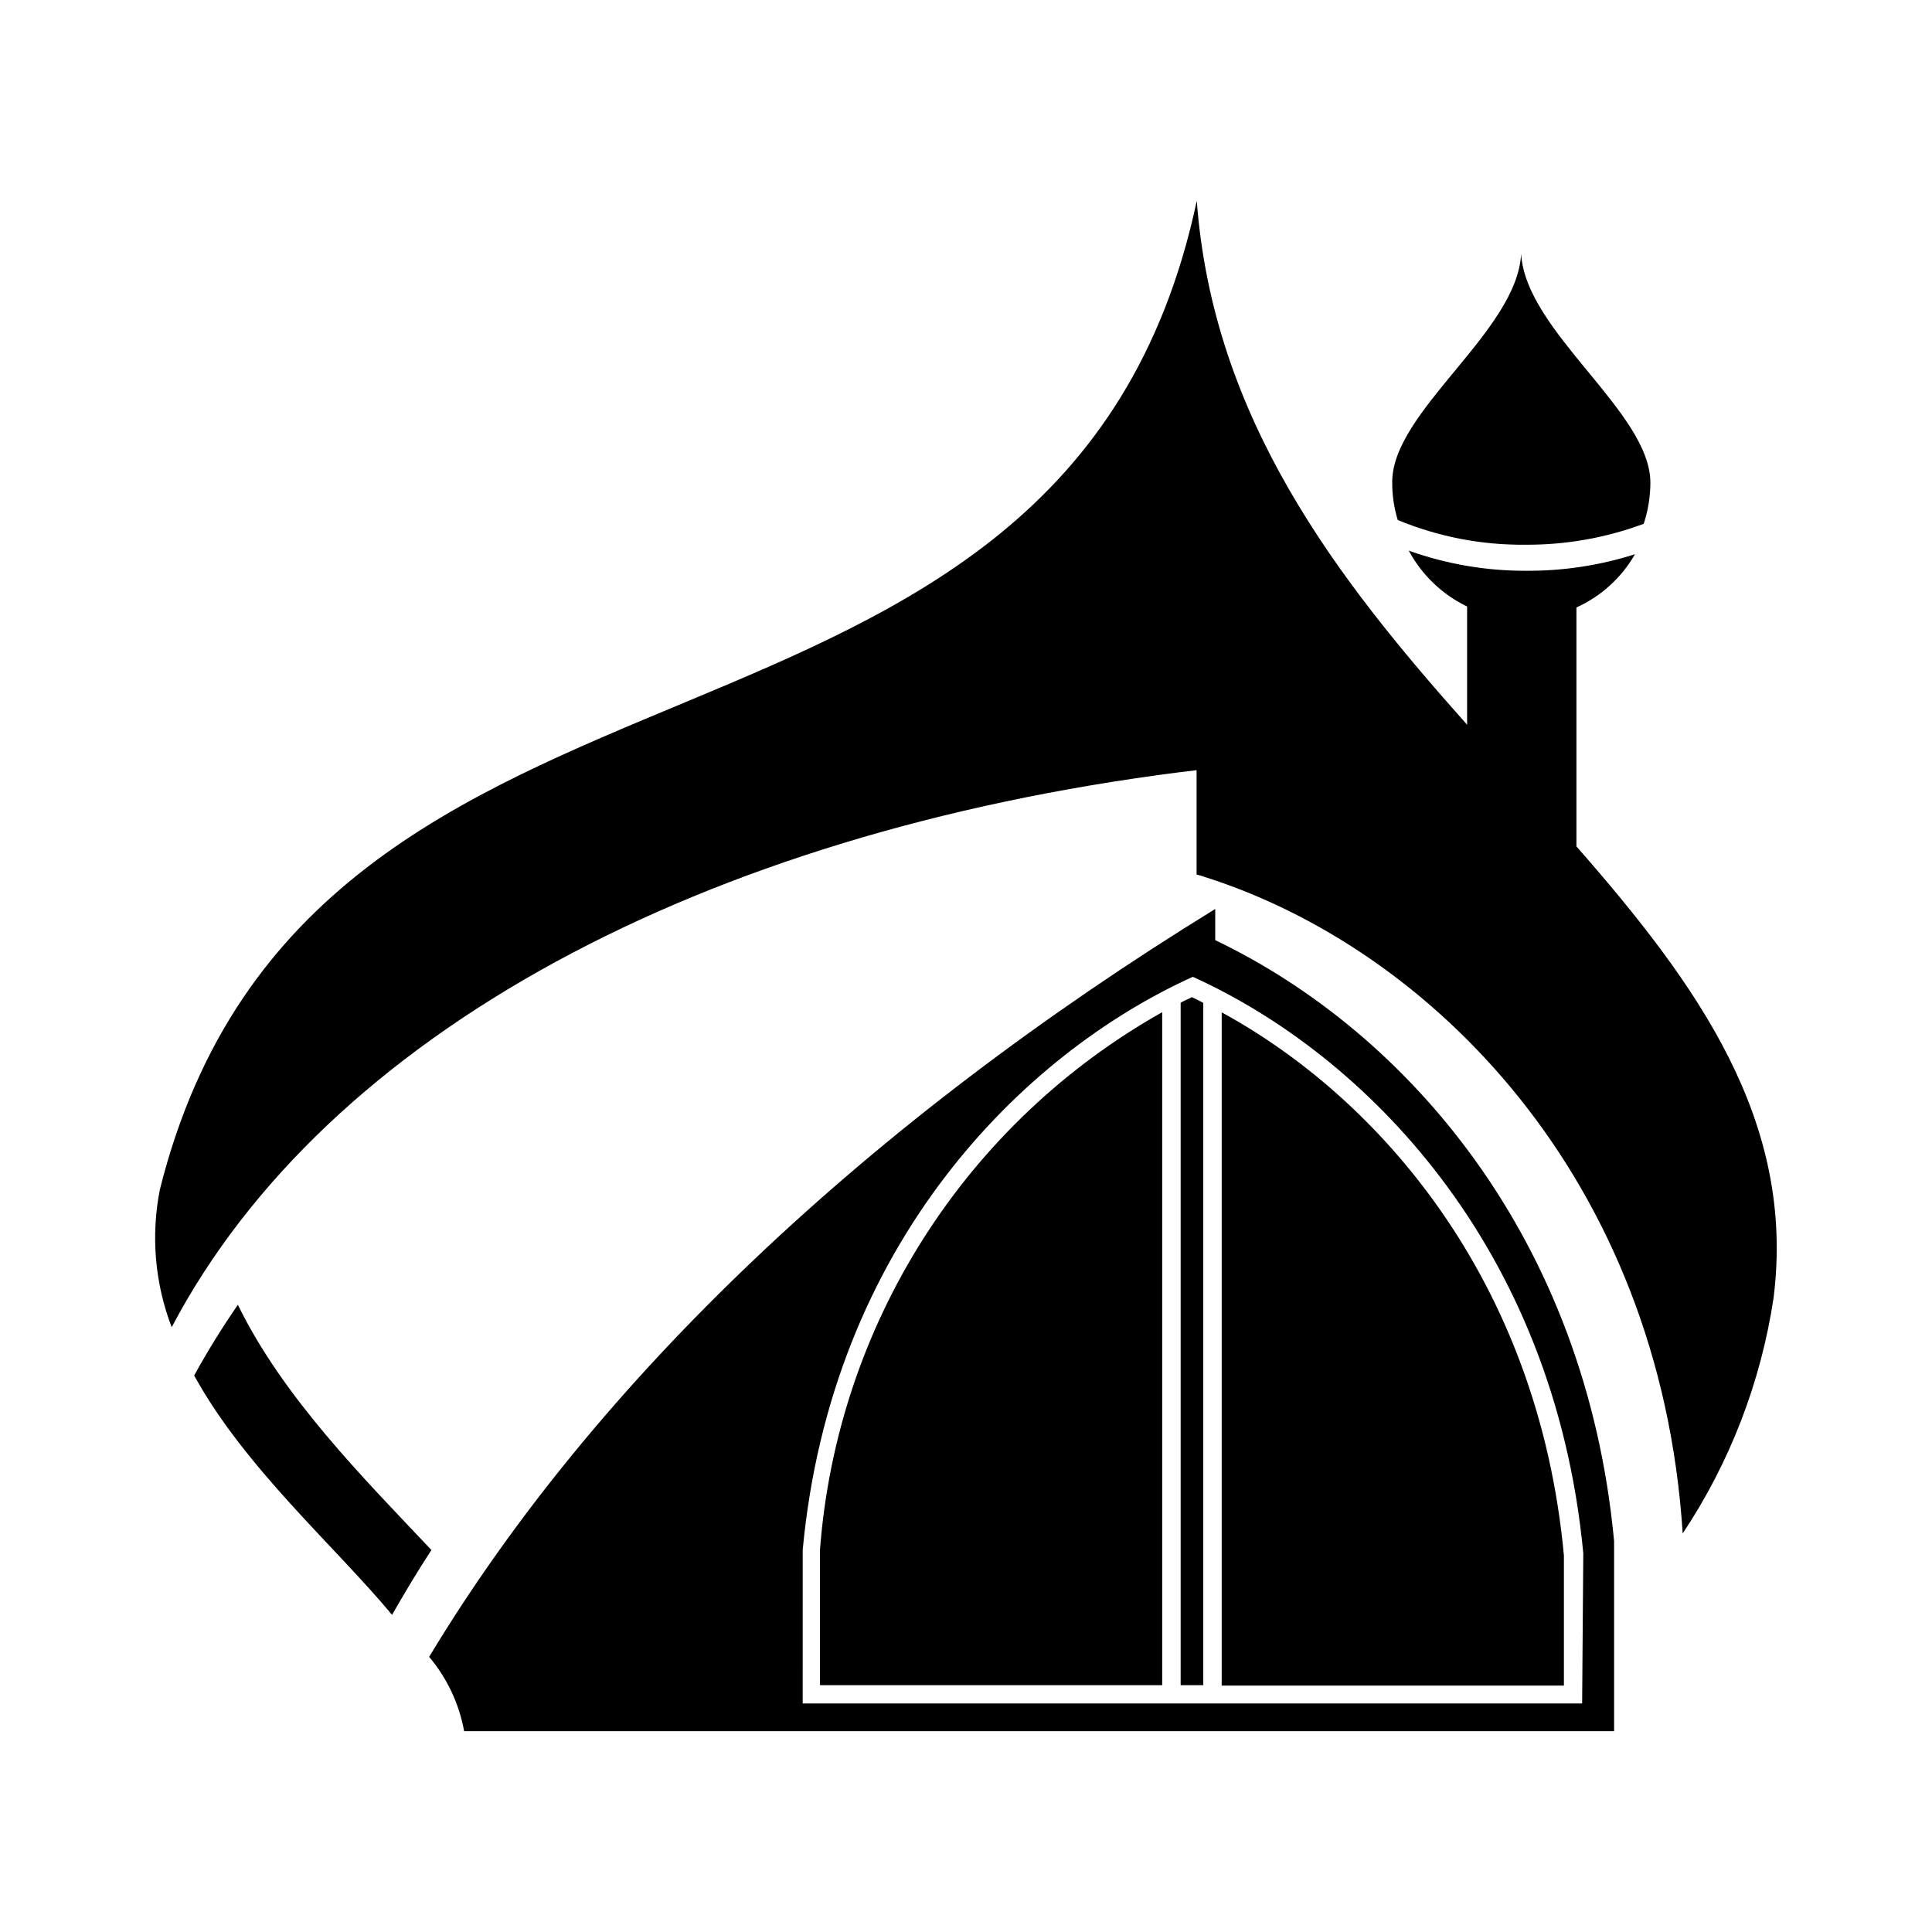
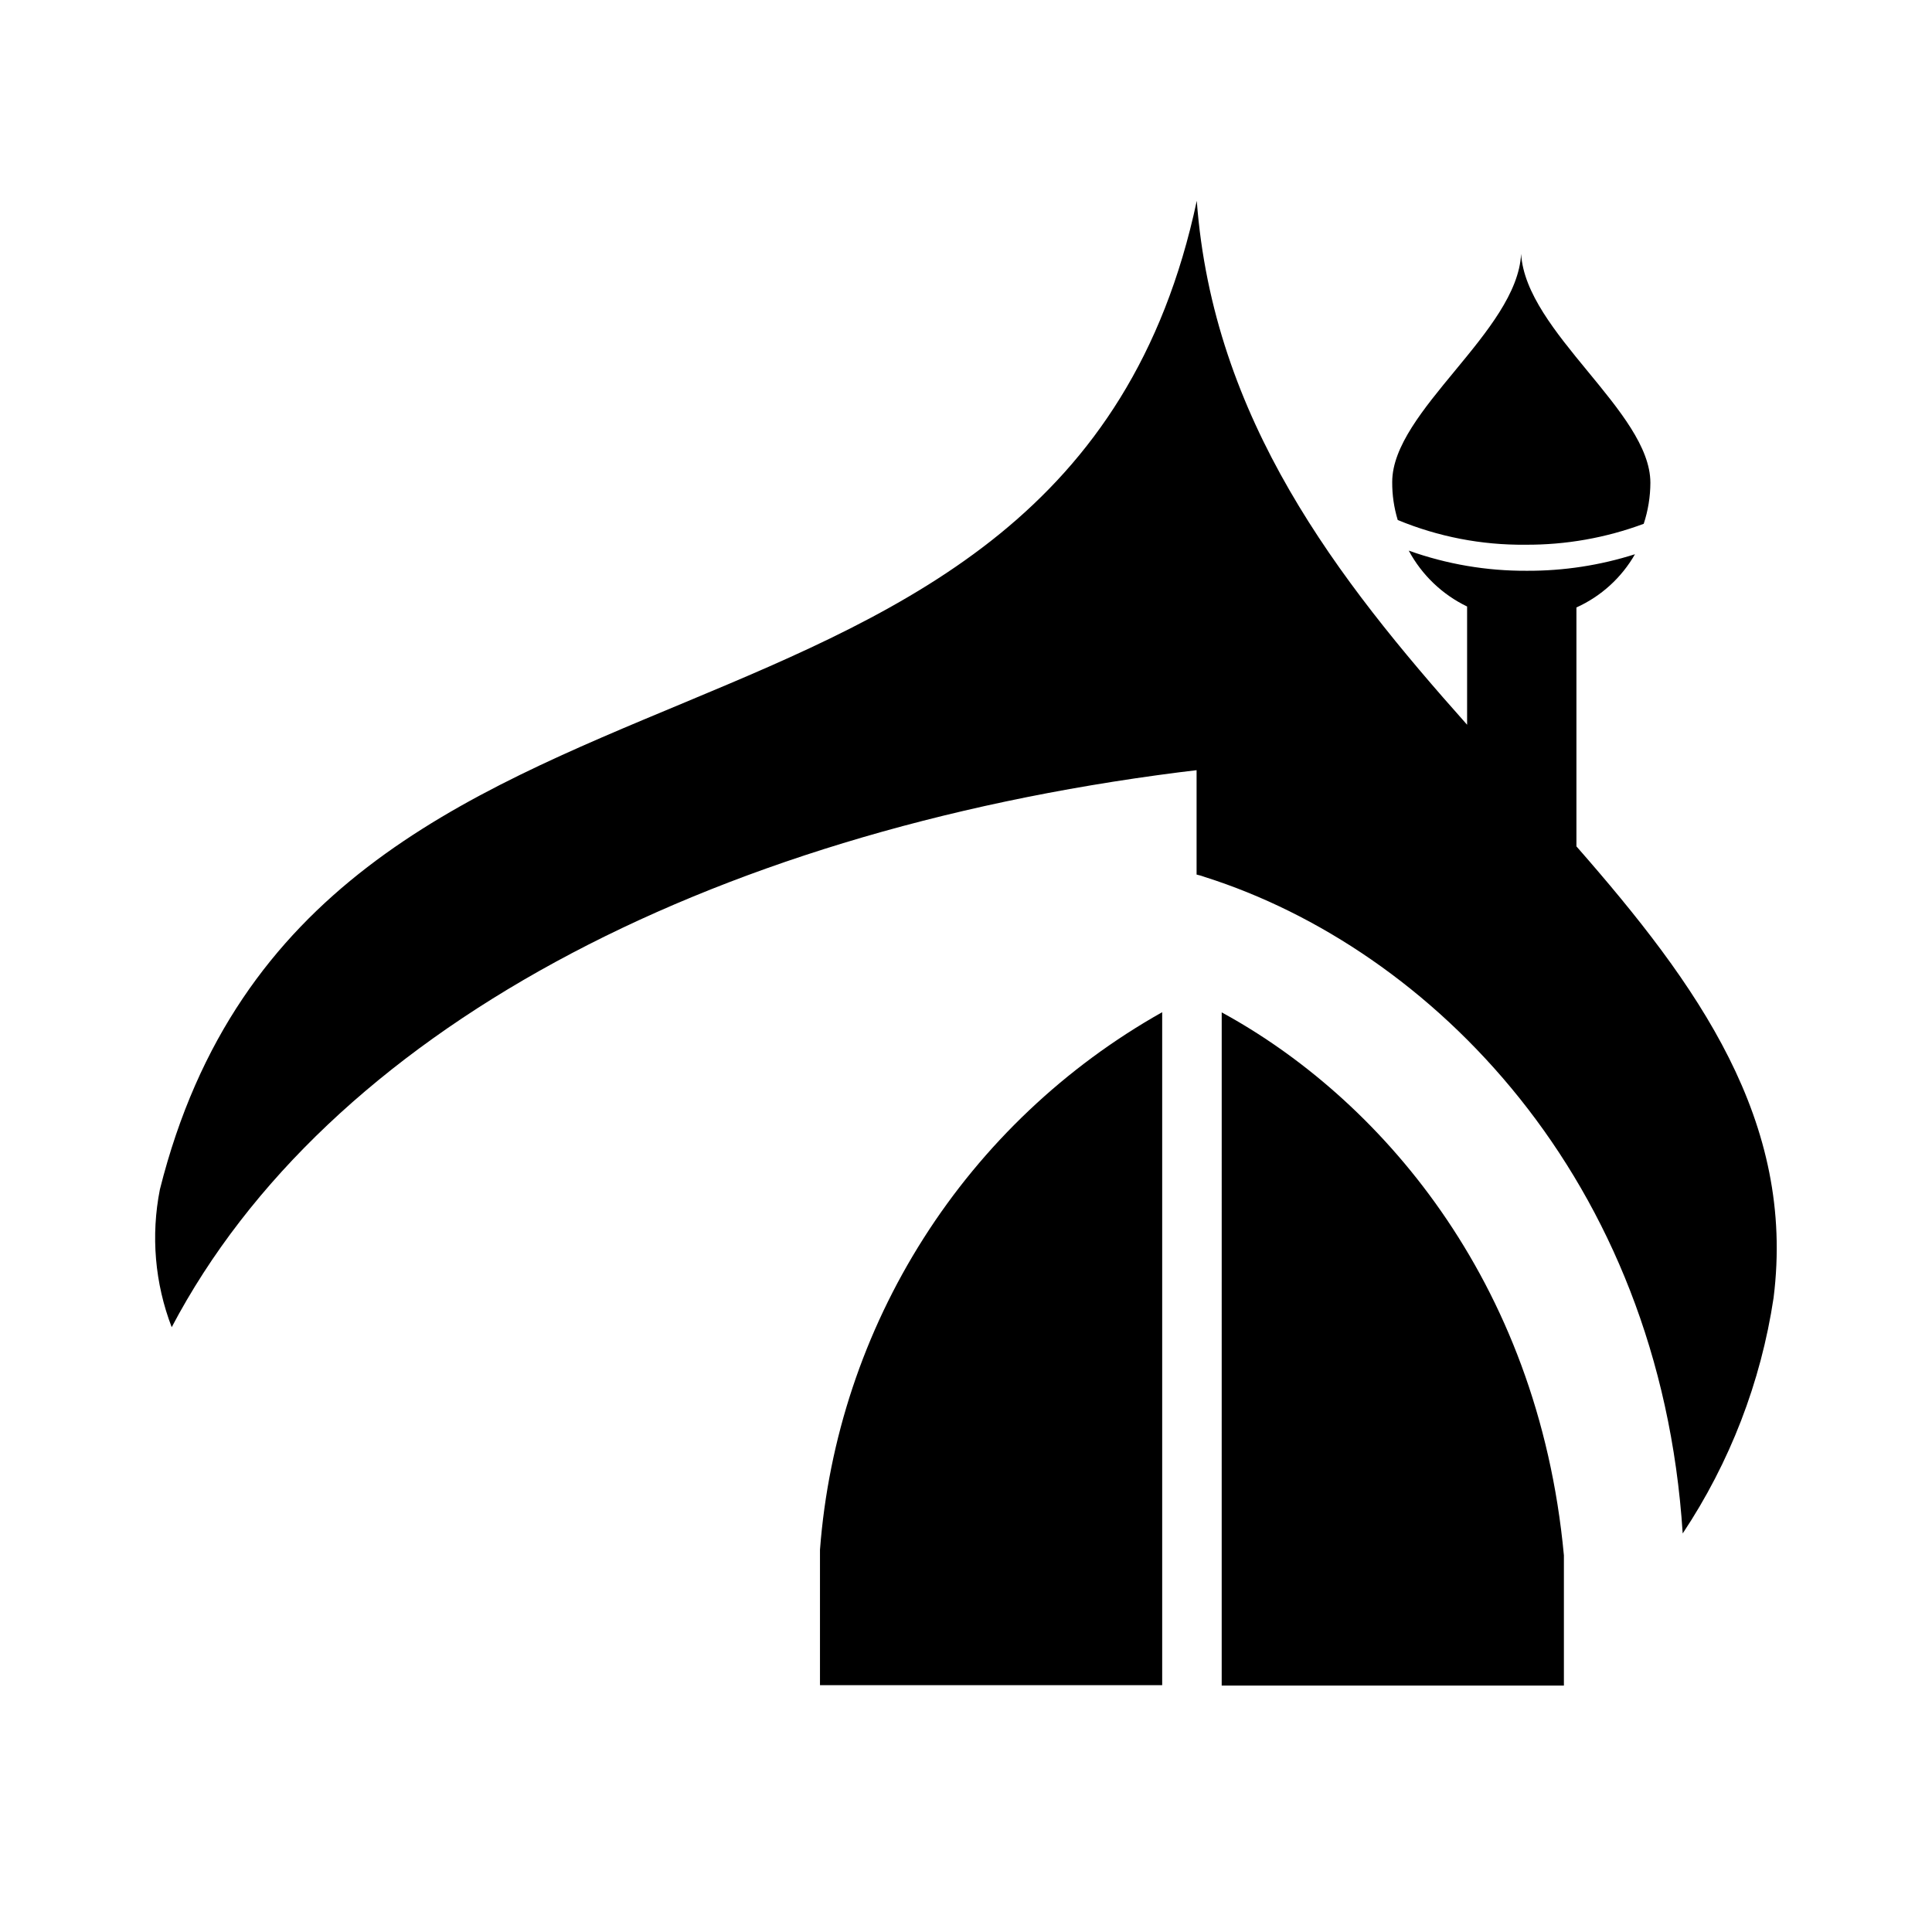
<svg xmlns="http://www.w3.org/2000/svg" fill="#000000" width="800px" height="800px" version="1.1" viewBox="144 144 512 512">
  <g>
    <path d="m581.37 271.93c-0.016 3.699-0.609 7.371-1.766 10.883-10.039 3.734-20.676 5.613-31.387 5.543-11.594 0.117-23.094-2.113-33.805-6.551-0.992-3.266-1.484-6.664-1.461-10.074 0-18.793 33.152-39.902 34.16-60.457 1.258 20.754 34.258 41.863 34.258 60.656z" />
    <path d="m561.77 368.31v-63.328c6.527-2.949 11.957-7.887 15.516-14.105-9.25 2.945-18.906 4.426-28.617 4.383-10.676 0.066-21.285-1.742-31.336-5.34 3.461 6.445 8.875 11.633 15.465 14.809v31.336c-34.359-38.59-67.309-80.91-71.641-138.85-35.266 165.6-234.47 101.37-274.78 261.98-2.426 12.227-1.344 24.891 3.125 36.527 41.109-78.09 141.07-130.99 267.02-147.06l4.586-0.555v27.66h-0.004c0.754 0.164 1.496 0.383 2.219 0.656 59.703 18.941 120.56 79.551 126.61 173.96 12.504-18.793 20.723-40.102 24.082-62.422 5.894-46.855-20.051-82.93-52.242-119.66z" />
-     <path d="m258.33 554.77c-3.68 5.644-7.152 11.438-10.43 17.18-15.113-18.188-38.996-38.945-52.445-63.43 3.543-6.438 7.41-12.695 11.586-18.742 11.992 24.637 33.605 46.25 51.289 64.992z" />
-     <path d="m466.05 393.15v-8.266c-92.047 56.629-164.09 124.8-208.32 198.2 4.758 5.644 7.957 12.438 9.27 19.699h304.75v-50.383c-7.504-80.102-54.613-134.77-105.7-159.25zm97.234 202.28h-206.56l0.004-40.711c7.559-80.91 58.039-131.34 103.38-151.85 45.344 20.504 95.723 71.086 103.48 152.75z" />
    <path d="m558.45 556.18v34.512h-90.688l0.004-178.4c41.059 22.367 83.832 70.281 90.684 143.89z" />
    <path d="m451.99 412.24v178.35h-90.688v-35.871c2.227-29.379 11.664-57.754 27.484-82.605 15.82-24.855 37.527-45.422 63.203-59.871z" />
-     <path d="m462.88 409.77v180.82h-5.996v-180.87c1.008-0.555 2.016-0.957 2.973-1.461 1.059 0.504 2.016 0.957 3.023 1.512z" />
  </g>
</svg>